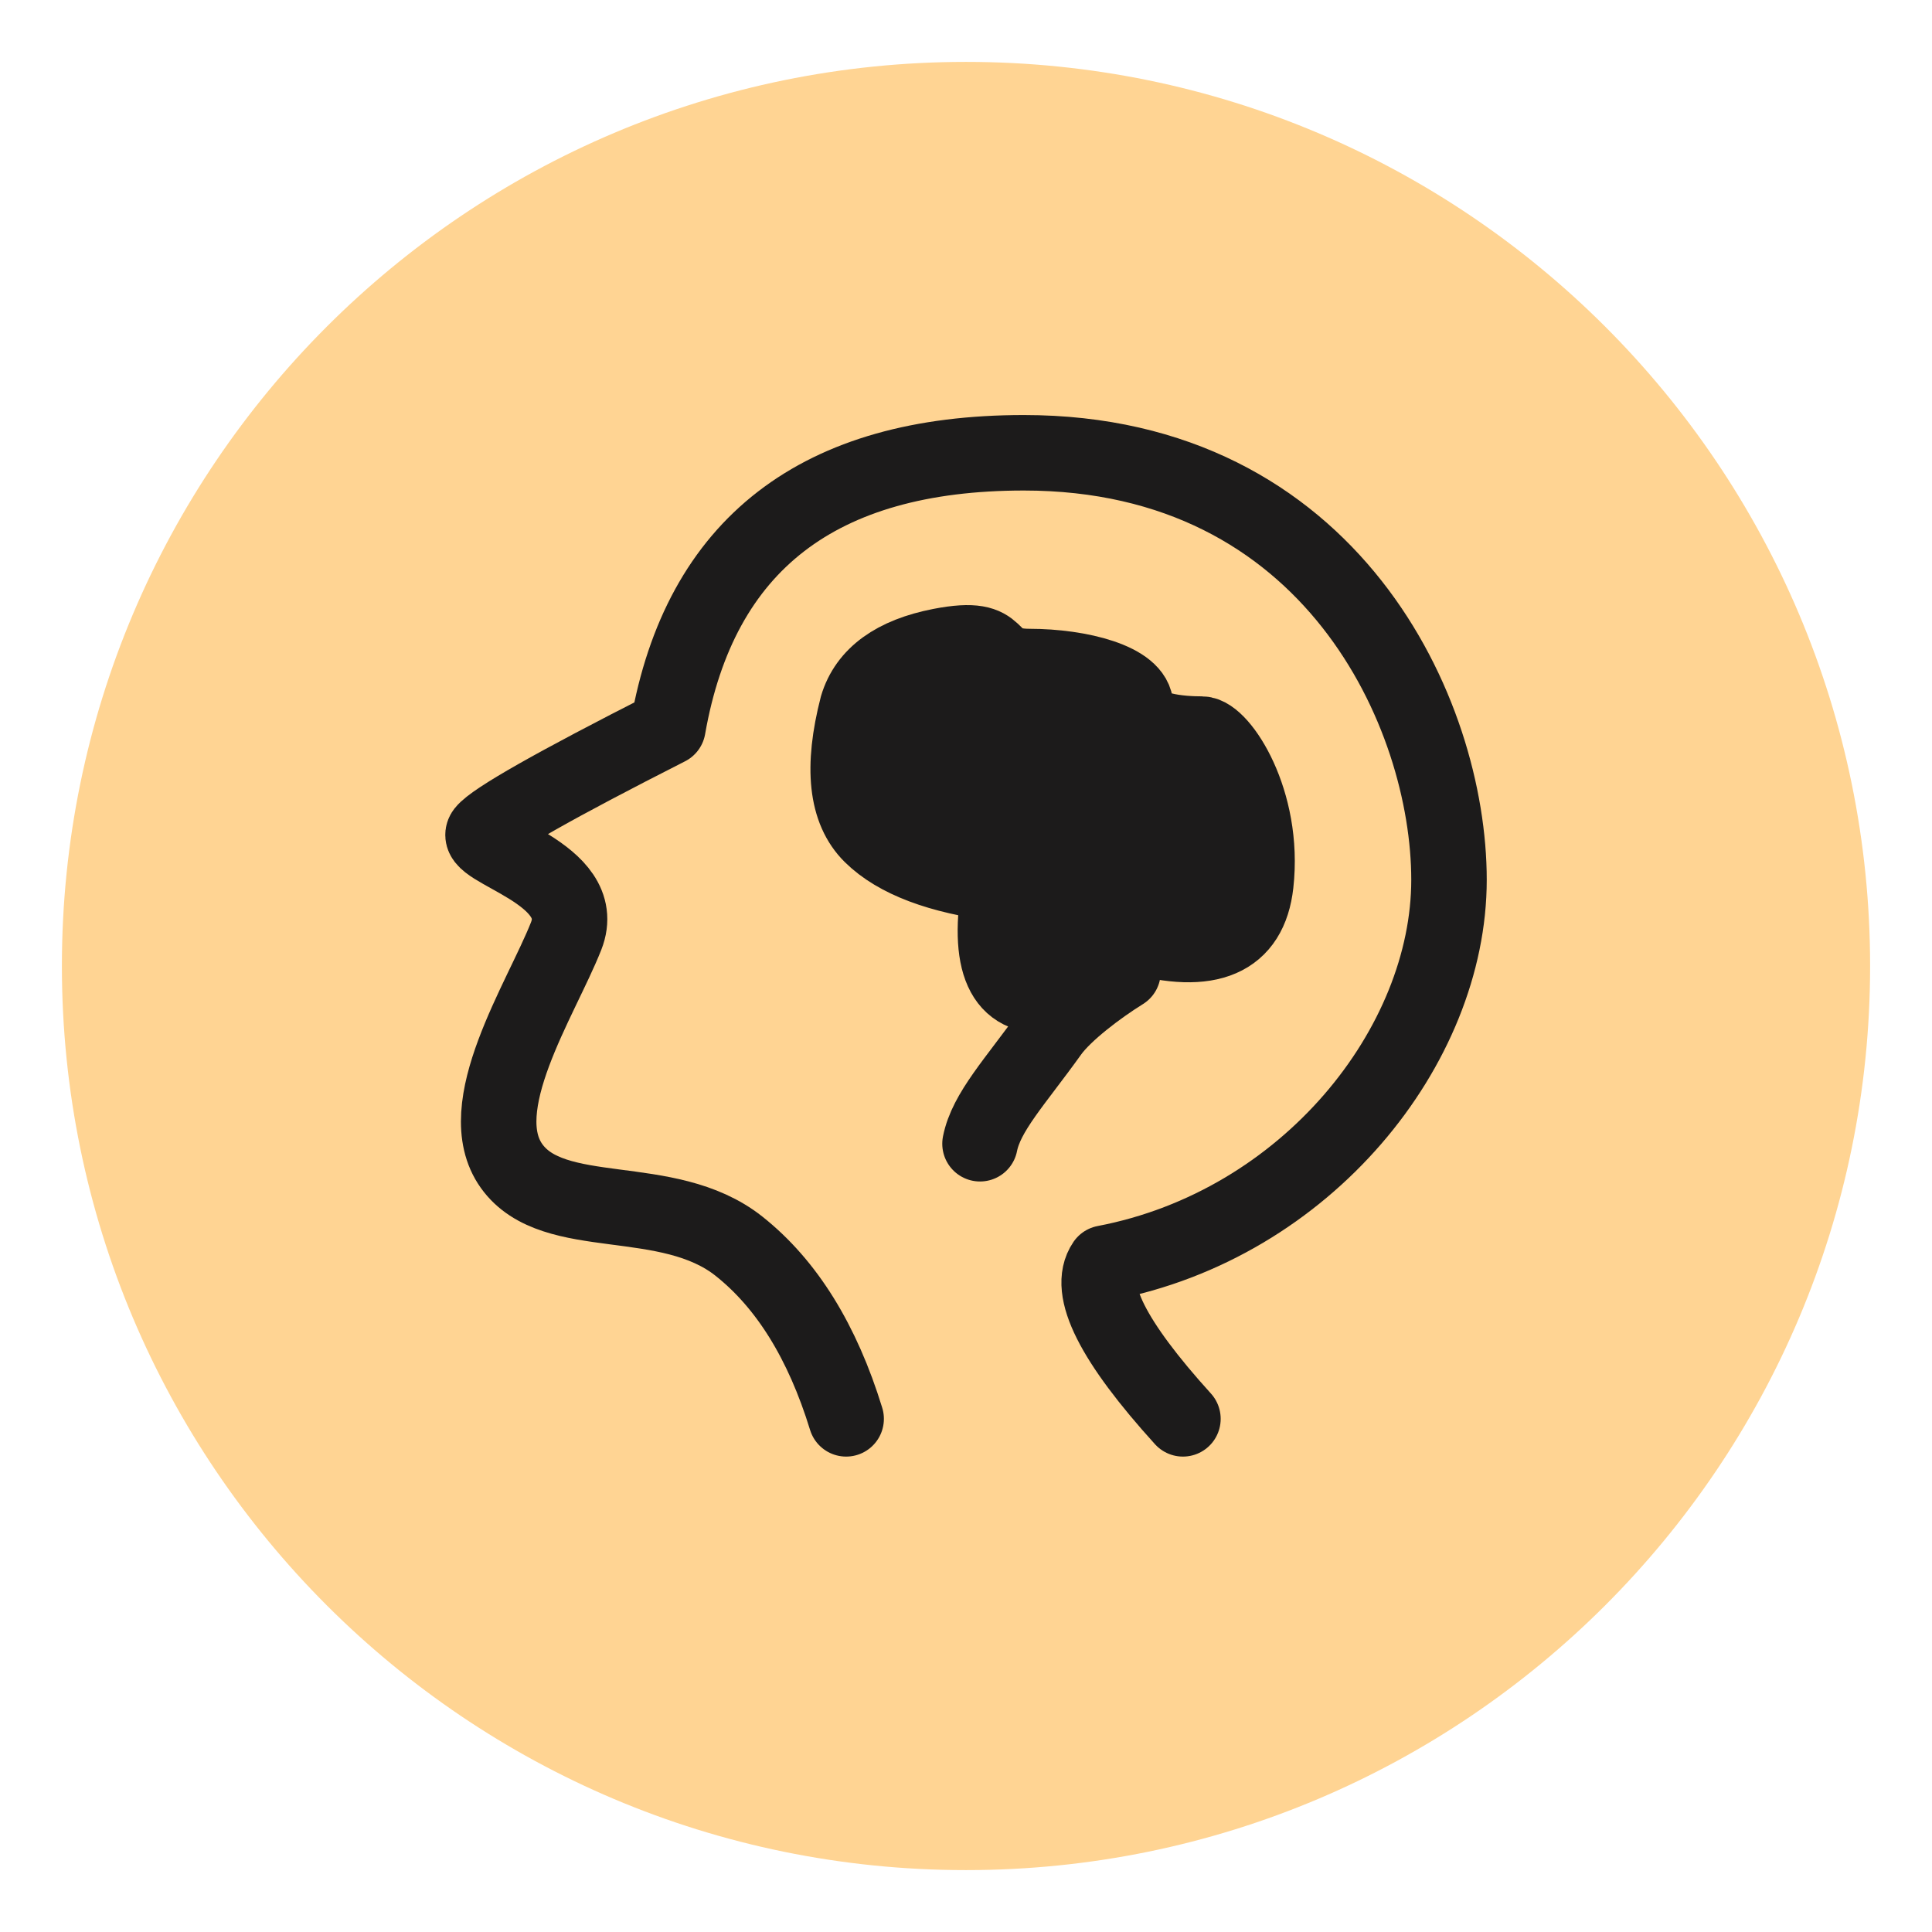
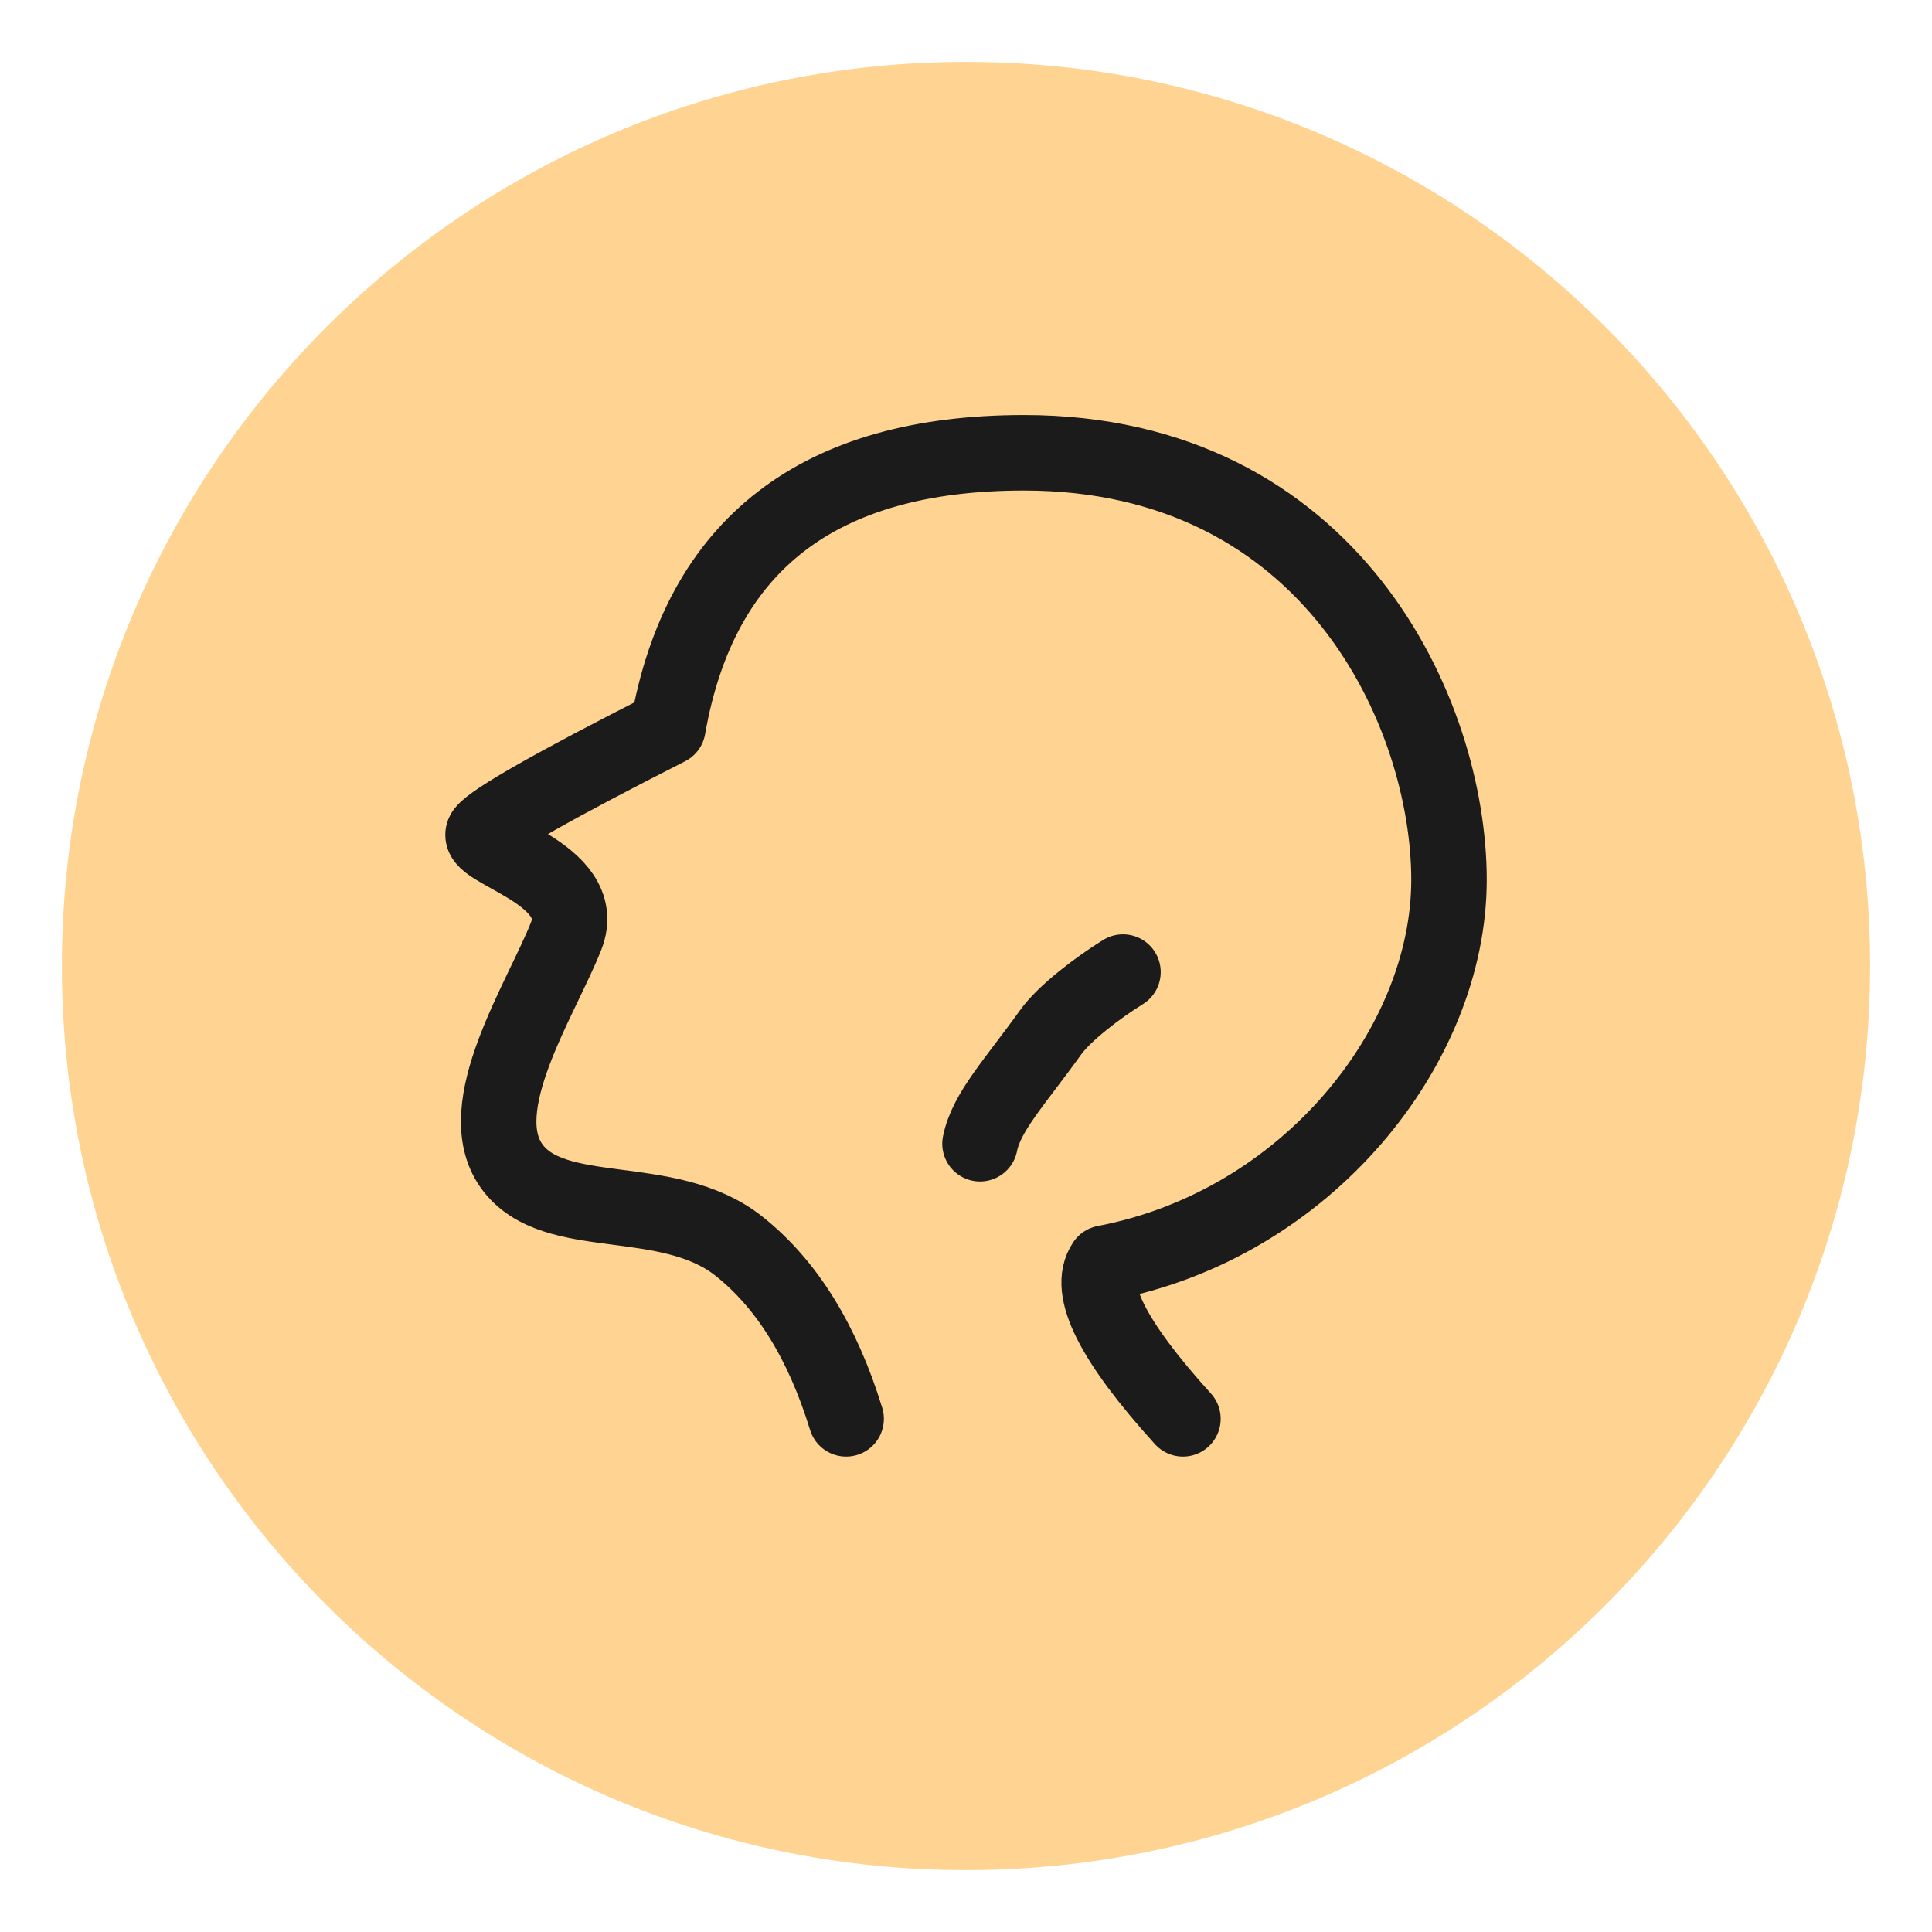
<svg xmlns="http://www.w3.org/2000/svg" width="28" height="28" viewBox="0 0 28 28" fill="none">
  <g clip-path="url(#clip0_391_3105)">
    <path d="M14 27.103C21.236 27.103 27.103 21.236 27.103 14C27.103 6.764 21.236 0.897 14 0.897C6.764 0.897 0.897 6.764 0.897 14C0.897 21.236 6.764 27.103 14 27.103Z" fill="#FFD493" />
    <path d="M12.263 20.563C11.919 19.444 11.402 18.61 10.71 18.061C9.673 17.238 8.024 17.75 7.415 16.9C6.806 16.05 7.841 14.488 8.205 13.566C8.568 12.644 6.812 12.318 7.017 12.056C7.153 11.882 8.041 11.378 9.68 10.546C10.145 7.89 11.865 6.562 14.839 6.562C19.3 6.562 21 10.345 21 12.751C21 15.156 18.942 17.747 16.01 18.306C15.748 18.688 16.126 19.44 17.144 20.563" stroke="#1C1B1B" stroke-width="1.094" stroke-linecap="round" stroke-linejoin="round" />
-     <path fill-rule="evenodd" clip-rule="evenodd" d="M12.425 10.237C12.196 11.124 12.264 11.747 12.629 12.106C12.994 12.465 13.615 12.699 14.494 12.81C14.294 13.954 14.537 14.49 15.223 14.42C15.908 14.349 16.32 14.065 16.458 13.566C17.529 13.867 18.11 13.615 18.2 12.81C18.335 11.602 17.684 10.639 17.417 10.639C17.149 10.639 16.458 10.607 16.458 10.237C16.458 9.868 15.65 9.66 14.921 9.66C14.192 9.66 14.631 9.168 13.63 9.362C12.963 9.492 12.561 9.784 12.425 10.237Z" fill="#1C1B1B" stroke="#1C1B1B" stroke-width="1.094" stroke-linejoin="round" />
    <path d="M16.275 14.088C15.919 14.309 15.431 14.676 15.225 14.963C14.711 15.68 14.294 16.117 14.203 16.576" stroke="#1C1B1B" stroke-width="1.094" stroke-linecap="round" />
  </g>
  <defs>
    <clipPath id="clip0_391_3105">
      <rect width="28" height="28" fill="white" />
    </clipPath>
  </defs>
</svg>